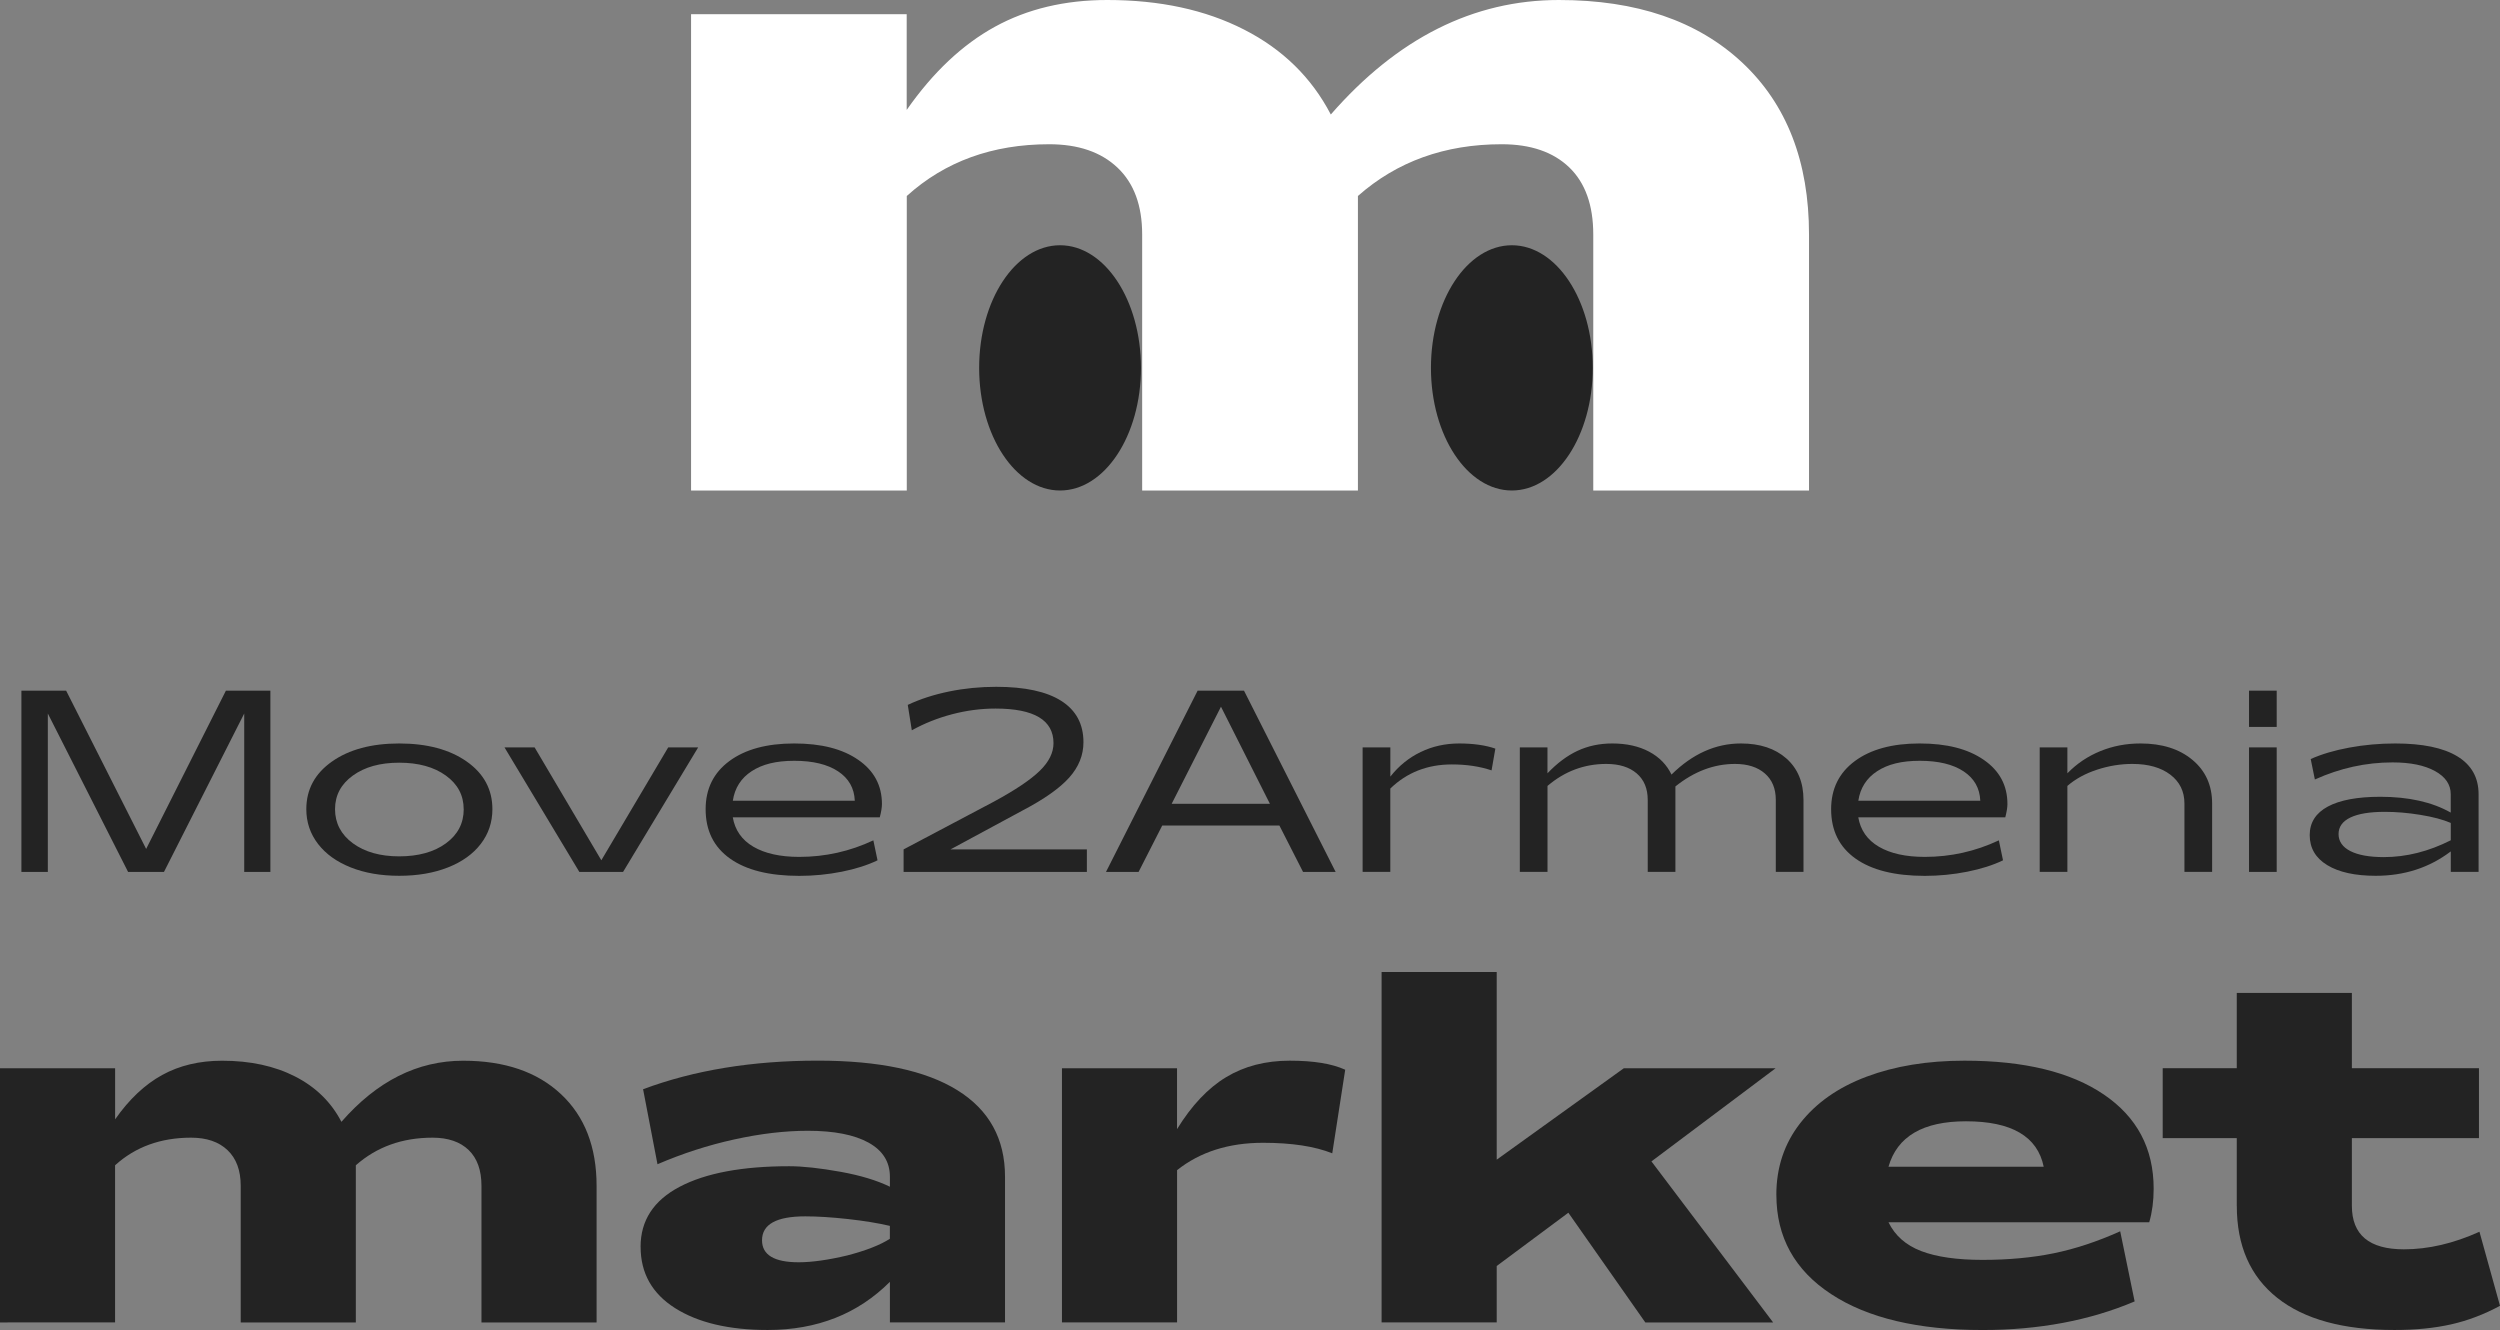
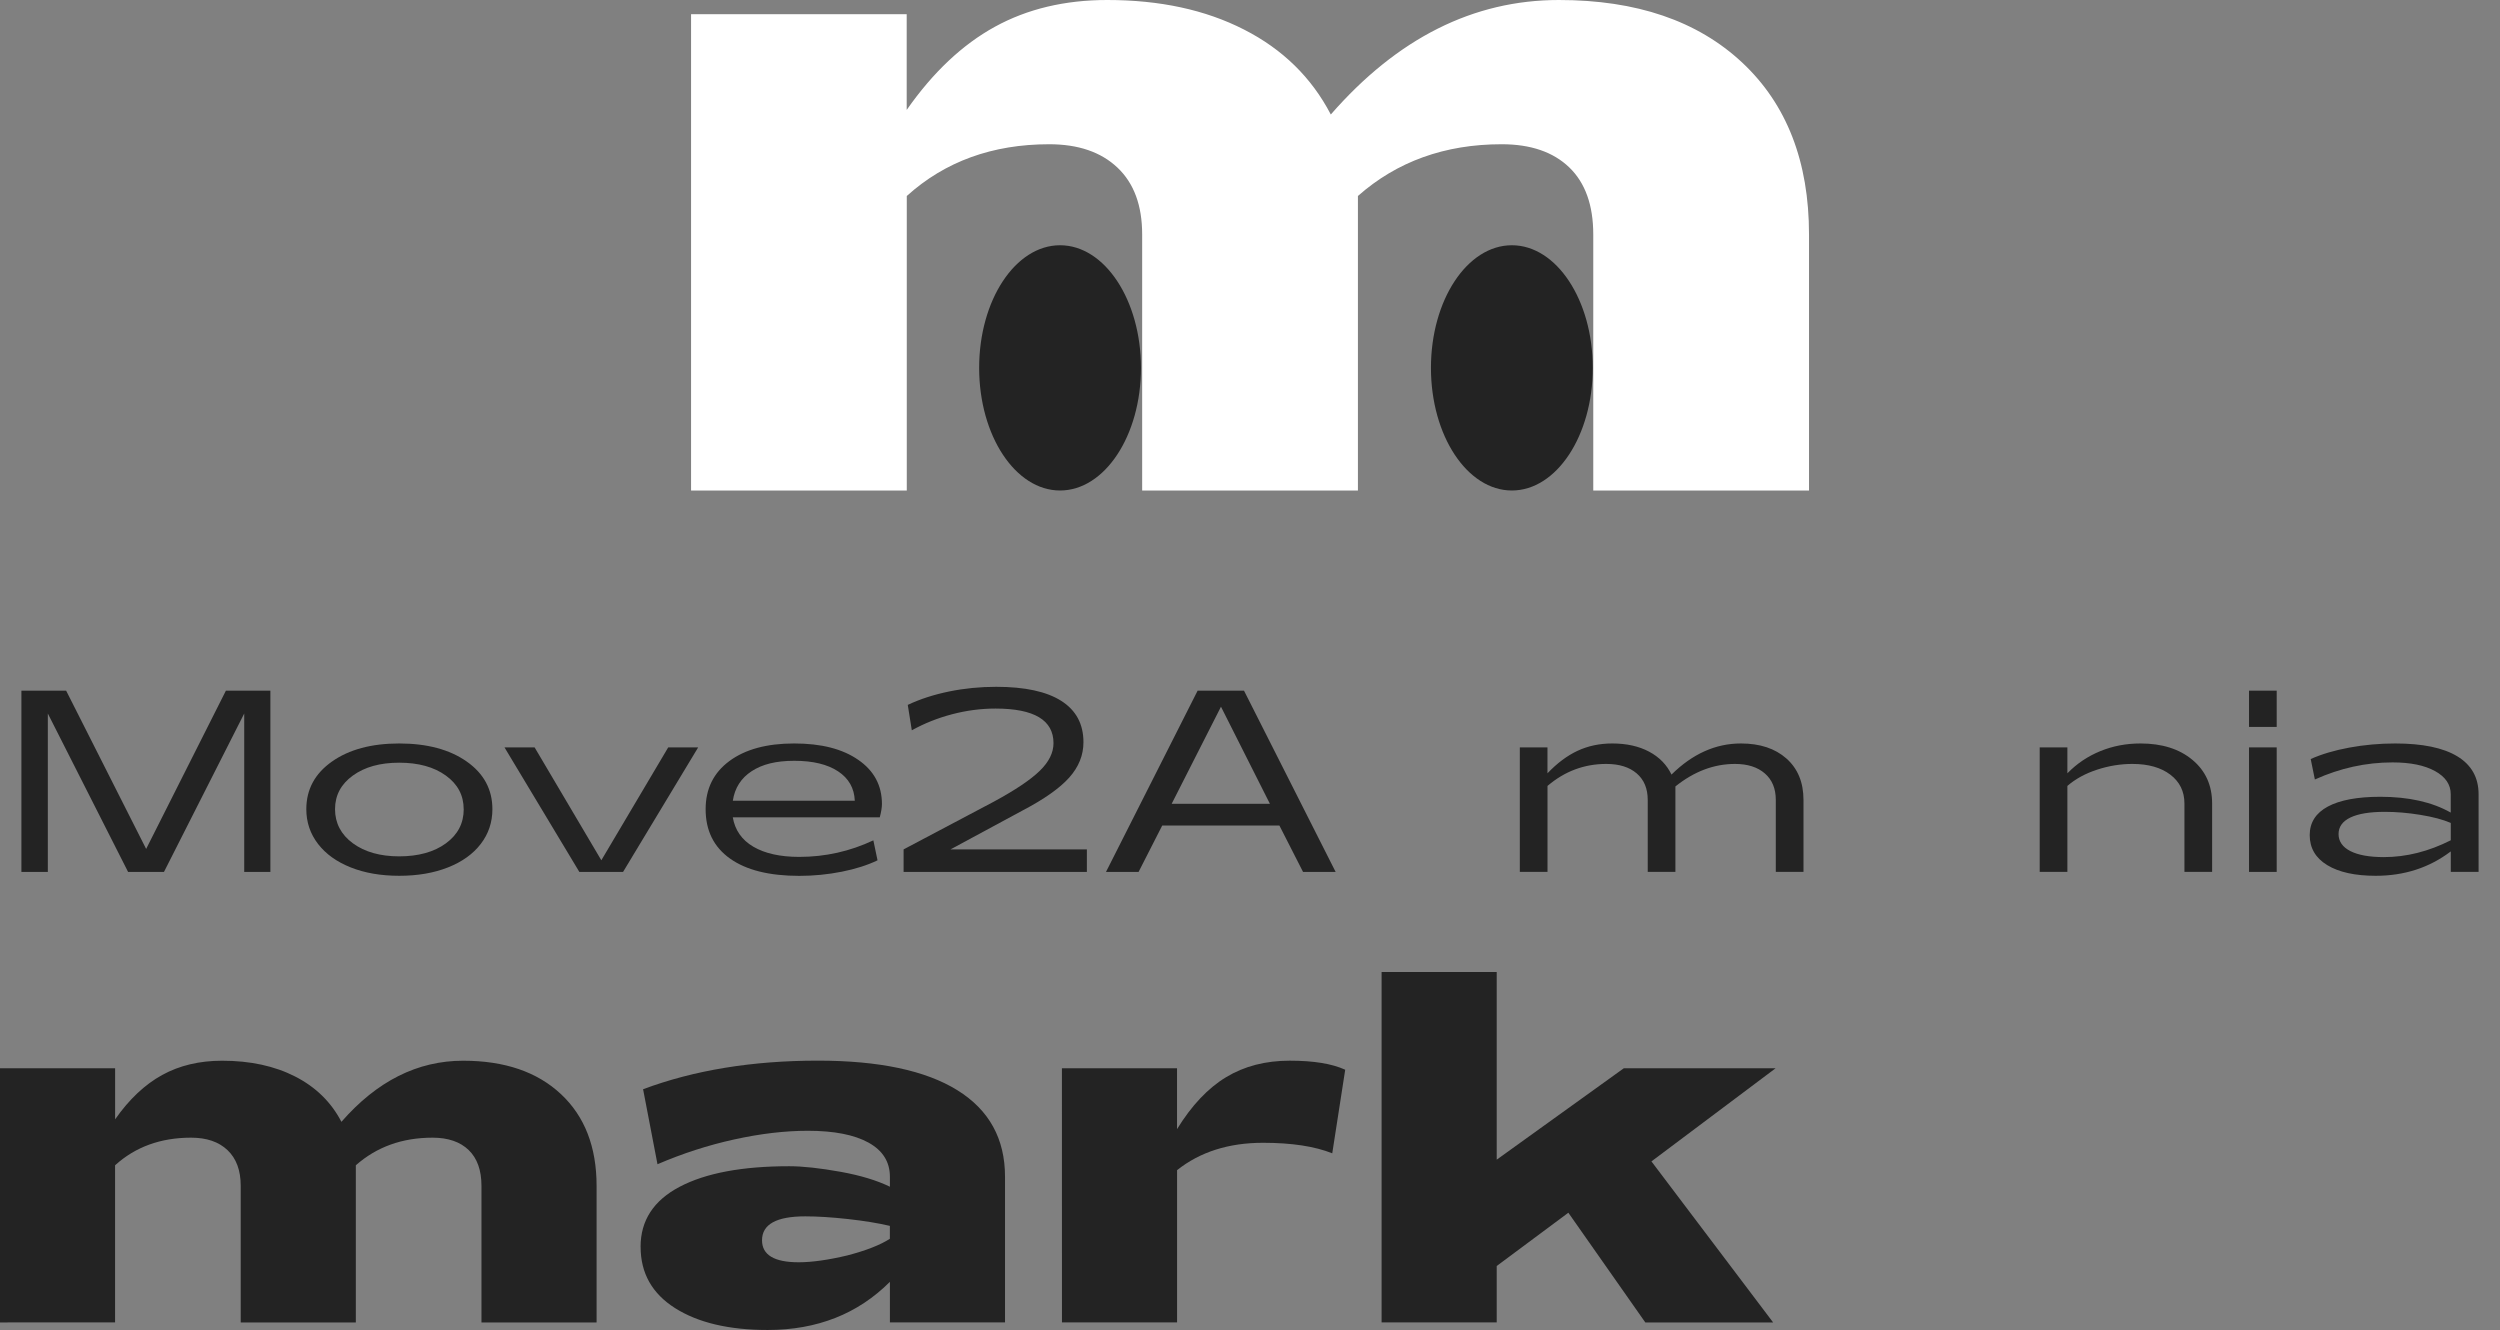
<svg xmlns="http://www.w3.org/2000/svg" id="Layer_2" data-name="Layer 2" viewBox="0 0 605.91 322.34">
  <rect x="0" y="0" width="605.91" height="322.34" fill="#808080" stroke="none" />
  <defs>
    <style> .cls-1 { fill: #fff; } .cls-2 { fill: #232323; } </style>
  </defs>
  <g id="Layer_1-2" data-name="Layer 1">
    <path class="cls-2" d="M5.19,167.39h10.84l19.39,38.36,19.33-38.36h10.78v43.93h-6.34v-38.39l-19.45,38.39h-8.7l-19.45-38.39v38.39H5.19v-43.93Z" />
    <path class="cls-2" d="M74.24,196.12c0-4.78,2.07-8.63,6.22-11.55,4.15-2.92,9.58-4.38,16.3-4.38s12.21,1.46,16.36,4.38c4.15,2.92,6.22,6.77,6.22,11.55,0,3.17-.94,5.97-2.82,8.42-1.88,2.45-4.54,4.35-7.97,5.7-3.43,1.35-7.36,2.02-11.79,2.02s-8.32-.67-11.73-2.02c-3.41-1.35-6.06-3.25-7.95-5.7-1.89-2.45-2.84-5.26-2.84-8.42Zm38.14,0c0-3.35-1.44-6.07-4.32-8.15-2.88-2.08-6.65-3.12-11.3-3.12s-8.36,1.04-11.24,3.12c-2.88,2.08-4.32,4.8-4.32,8.15s1.44,6.14,4.32,8.26c2.88,2.11,6.63,3.17,11.24,3.17s8.45-1.05,11.32-3.16c2.87-2.1,4.31-4.86,4.31-8.27Z" />
    <path class="cls-2" d="M122.28,181.14h7.29l16.17,27.36,16.21-27.36h7.26l-18.2,30.18h-10.6l-18.14-30.18Z" />
    <path class="cls-2" d="M171.02,196.12c0-4.94,1.92-8.83,5.76-11.67,3.84-2.84,9.07-4.26,15.68-4.26s11.72,1.32,15.55,3.97c3.83,2.64,5.74,6.21,5.74,10.71,0,.8-.17,1.87-.52,3.22h-35.63c.53,3.1,2.19,5.48,4.98,7.12,2.79,1.64,6.5,2.47,11.14,2.47,6.29,0,12.27-1.34,17.95-4.01l1.01,4.84c-2.39,1.16-5.27,2.08-8.65,2.76-3.38,.67-6.82,1.01-10.31,1.01-7.27,0-12.87-1.4-16.8-4.2-3.93-2.8-5.9-6.78-5.9-11.95Zm36.15-2.05c-.12-3.04-1.47-5.42-4.04-7.12-2.57-1.7-6.11-2.56-10.6-2.56s-7.76,.84-10.34,2.51c-2.58,1.68-4.11,4.07-4.58,7.17h29.56Z" />
    <path class="cls-2" d="M219,205.86l21.84-11.55c5.21-2.82,8.92-5.31,11.15-7.48,2.23-2.16,3.34-4.4,3.34-6.71,0-5.59-4.69-8.39-14.06-8.39-3.51,0-7.02,.46-10.52,1.38-3.5,.92-6.75,2.22-9.76,3.89l-.98-6.16c2.98-1.41,6.33-2.49,10.03-3.25,3.71-.76,7.51-1.13,11.41-1.13,6.94,0,12.2,1.14,15.78,3.42,3.57,2.28,5.36,5.61,5.36,10,0,3.15-1.15,6.01-3.45,8.58-2.3,2.57-6.08,5.24-11.35,8l-17.43,9.41h33.06v5.45h-44.42v-5.45Z" />
    <path class="cls-2" d="M290.26,167.39h11.24l22.21,43.93h-7.9l-5.73-11.24h-28.4l-5.73,11.24h-7.9l22.21-43.93Zm17.52,27.42l-11.86-23.53-11.95,23.53h23.8Z" />
-     <path class="cls-2" d="M330.26,181.14h6.71v7.08c2.04-2.59,4.49-4.58,7.35-5.96,2.86-1.38,5.97-2.07,9.34-2.07s6.41,.42,8.76,1.25l-.92,5.27c-2.86-.96-6.07-1.44-9.62-1.44-5.92,0-10.9,1.95-14.92,5.85v20.19h-6.71v-30.18Z" />
    <path class="cls-2" d="M368.34,181.14h6.71v6.28c2.33-2.45,4.76-4.27,7.29-5.45,2.53-1.18,5.33-1.78,8.4-1.78,3.47,0,6.45,.66,8.93,1.98,2.48,1.32,4.29,3.17,5.44,5.56,5.09-5.02,10.69-7.54,16.82-7.54,4.62,0,8.29,1.22,11.03,3.64,2.76,2.45,4.14,5.8,4.14,10.05v17.43h-6.71v-17.43c0-2.74-.88-4.88-2.65-6.42-1.77-1.54-4.18-2.31-7.25-2.31-5.09,0-9.89,1.82-14.43,5.45v20.71h-6.71v-17.43c0-2.76-.89-4.9-2.67-6.43-1.78-1.53-4.24-2.3-7.38-2.3-5.33,0-10.08,1.78-14.24,5.33v20.83h-6.71v-30.18Z" />
-     <path class="cls-2" d="M443.8,196.12c0-4.94,1.92-8.83,5.76-11.67,3.84-2.84,9.07-4.26,15.68-4.26s11.72,1.32,15.55,3.97c3.83,2.64,5.74,6.21,5.74,10.71,0,.8-.17,1.87-.52,3.22h-35.63c.53,3.1,2.19,5.48,4.98,7.12,2.79,1.64,6.5,2.47,11.14,2.47,6.29,0,12.27-1.34,17.95-4.01l1.01,4.84c-2.39,1.16-5.27,2.08-8.65,2.76-3.38,.67-6.82,1.01-10.31,1.01-7.27,0-12.87-1.4-16.8-4.2-3.93-2.8-5.9-6.78-5.9-11.95Zm36.15-2.05c-.12-3.04-1.47-5.42-4.04-7.12-2.57-1.7-6.11-2.56-10.6-2.56s-7.76,.84-10.34,2.51c-2.58,1.68-4.11,4.07-4.58,7.17h29.56Z" />
    <path class="cls-2" d="M494.35,181.14h6.71v6.28c2.29-2.35,4.95-4.14,8-5.38,3.04-1.24,6.28-1.85,9.71-1.85,5.21,0,9.41,1.32,12.59,3.97s4.78,6.17,4.78,10.58v16.57h-6.71v-16.57c0-2.92-1.14-5.25-3.42-6.99-2.28-1.73-5.34-2.6-9.2-2.6-2.86,0-5.71,.46-8.55,1.39-2.84,.93-5.24,2.24-7.2,3.94v20.83h-6.71v-30.18Z" />
    <path class="cls-2" d="M545.08,167.39h6.71v8.79h-6.71v-8.79Zm0,13.75h6.71v30.18h-6.71v-30.18Z" />
    <path class="cls-2" d="M559.79,202.4c0-3.04,1.47-5.35,4.41-6.93,2.94-1.57,7.18-2.36,12.71-2.36,6.86,0,12.55,1.28,17.06,3.83v-4.44c0-2.35-1.27-4.22-3.81-5.62-2.54-1.4-5.97-2.1-10.28-2.1-6.45,0-12.73,1.38-18.84,4.14l-1.01-4.96c2.65-1.18,5.78-2.11,9.36-2.77,3.58-.66,7.29-1,11.11-1,6.62,0,11.64,1.04,15.07,3.12,3.43,2.08,5.15,5.15,5.15,9.19v18.81h-6.74v-4.96c-5.19,3.94-11.24,5.91-18.17,5.91-5.02,0-8.95-.86-11.78-2.59-2.83-1.72-4.24-4.15-4.24-7.27Zm34.19,1.25v-4.2c-1.9-.82-4.36-1.47-7.38-1.96-3-.49-5.87-.73-8.61-.73-3.66,0-6.44,.46-8.35,1.38-1.91,.92-2.86,2.26-2.86,4.01s.96,3.15,2.86,4.12c1.91,.97,4.61,1.46,8.1,1.46,5.45,0,10.87-1.36,16.24-4.08Z" />
    <ellipse class="cls-2" cx="256.92" cy="89.16" rx="19.61" ry="29.72" />
    <ellipse class="cls-2" cx="366.42" cy="89.16" rx="19.61" ry="29.72" />
    <path class="cls-1" d="M167.47,3.44h52.28V26.64c6.36-9.1,13.49-15.82,21.37-20.15,7.88-4.33,16.96-6.49,27.25-6.49,12.73,0,23.77,2.38,33.13,7.16,9.37,4.77,16.37,11.63,21.04,20.59C338.68,9.25,357.11,0,377.82,0c18.8,0,33.6,5.05,44.41,15.15,10.8,10.1,16.21,23.99,16.21,41.68v62.05h-52.29V56.83c0-7.1-1.94-12.52-5.82-16.26-3.89-3.74-9.35-5.61-16.37-5.61-13.77,0-25.39,4.18-34.85,12.54V118.88h-52.29V56.83c0-7.03-1.99-12.43-5.99-16.21-4-3.78-9.51-5.66-16.54-5.66-13.76,0-25.27,4.18-34.52,12.54V118.88h-52.28V3.44Z" />
    <path class="cls-2" d="M0,258.91H27.9v12.38c3.4-4.86,7.2-8.44,11.4-10.75,4.2-2.31,9.05-3.46,14.54-3.46,6.79,0,12.69,1.27,17.68,3.82,5,2.55,8.74,6.21,11.23,10.99,8.61-9.87,18.44-14.81,29.5-14.81,10.03,0,17.93,2.69,23.69,8.08,5.77,5.39,8.65,12.81,8.65,22.24v33.11h-27.9v-33.11c0-3.79-1.04-6.68-3.11-8.68-2.07-1.99-4.99-2.99-8.74-2.99-7.35,0-13.54,2.23-18.6,6.69v38.09h-27.9v-33.11c0-3.75-1.07-6.63-3.2-8.65s-5.07-3.02-8.83-3.02c-7.35,0-13.49,2.23-18.42,6.69v38.09H0v-61.6Z" />
    <path class="cls-2" d="M155.25,302.2c0-6.4,3.16-11.25,9.48-14.57,6.32-3.32,15.16-4.98,26.54-4.98,3.28,0,7.44,.45,12.5,1.36,4.78,.87,8.75,2.07,11.91,3.61v-2.43c0-3.59-1.73-6.35-5.18-8.26-3.46-1.91-8.36-2.87-14.72-2.87-5.53,0-11.47,.7-17.83,2.1-6.36,1.4-12.56,3.41-18.6,6.01l-3.49-18.18c12.36-4.62,26.48-6.93,42.35-6.93,14.85,0,26.12,2.39,33.82,7.17,7.7,4.78,11.55,11.77,11.55,20.97v35.3h-27.9v-9.83c-7.78,7.78-17.65,11.67-29.62,11.67-9.4,0-16.88-1.77-22.45-5.3-5.57-3.53-8.35-8.48-8.35-14.84Zm60.42-1.95v-3.14c-2.84-.67-6.23-1.22-10.16-1.66-3.93-.43-7.38-.65-10.34-.65-6.99,0-10.48,1.93-10.48,5.8,0,3.55,2.96,5.33,8.88,5.33,3.2,0,7.13-.55,11.79-1.66,4.54-1.18,7.97-2.53,10.31-4.03Z" />
-     <path class="cls-2" d="M257.37,258.91h27.9v14.75c3.55-5.77,7.53-9.97,11.94-12.62,4.4-2.65,9.53-3.97,15.37-3.97s10.21,.73,13.45,2.19l-3.14,20.26c-4.27-1.7-9.85-2.55-16.76-2.55-8.33,0-15.28,2.21-20.85,6.63v36.9h-27.9v-61.6Z" />
+     <path class="cls-2" d="M257.37,258.91h27.9v14.75c3.55-5.77,7.53-9.97,11.94-12.62,4.4-2.65,9.53-3.97,15.37-3.97s10.21,.73,13.45,2.19l-3.14,20.26c-4.27-1.7-9.85-2.55-16.76-2.55-8.33,0-15.28,2.21-20.85,6.63v36.9h-27.9Z" />
    <path class="cls-2" d="M334.85,235.57h27.9v45.49l30.8-22.15h36.79l-30.09,22.57,29.5,39.04h-30.98l-18.66-26.6-17.36,12.91v13.68h-27.9v-84.94Z" />
-     <path class="cls-2" d="M430.52,289.59c0-6.63,1.93-12.42,5.78-17.36,3.85-4.93,9.21-8.7,16.08-11.28s14.79-3.88,23.75-3.88c14.45,0,25.71,2.73,33.76,8.2,8.06,5.47,12.08,13.08,12.08,22.84,0,2.96-.36,5.67-1.07,8.12h-63.2c1.58,3.24,4.22,5.57,7.94,6.99,3.71,1.42,8.67,2.13,14.87,2.13s12.03-.53,17.24-1.6c5.21-1.07,10.58-2.84,16.11-5.33l3.5,17c-10.9,4.62-23.18,6.93-36.84,6.93-15.64,0-27.88-2.9-36.72-8.71-8.85-5.8-13.27-13.82-13.27-24.05Zm64.8-6.81c-1.5-7.35-7.78-11.02-18.84-11.02-10.43,0-16.68,3.67-18.78,11.02h37.61Z" />
-     <path class="cls-2" d="M542.11,292.25v-16.41h-17.95v-16.94h17.95v-18.25h27.9v18.25h30.8v16.94h-30.8v16.41c0,7.03,4.2,10.54,12.62,10.54,5.92,0,12.02-1.42,18.3-4.26l4.98,17.95c-3.87,2.09-7.82,3.59-11.85,4.5-4.03,.91-8.61,1.36-13.74,1.36-12.4,0-21.87-2.6-28.4-7.79-6.54-5.19-9.8-12.63-9.8-22.3Z" />
  </g>
</svg>